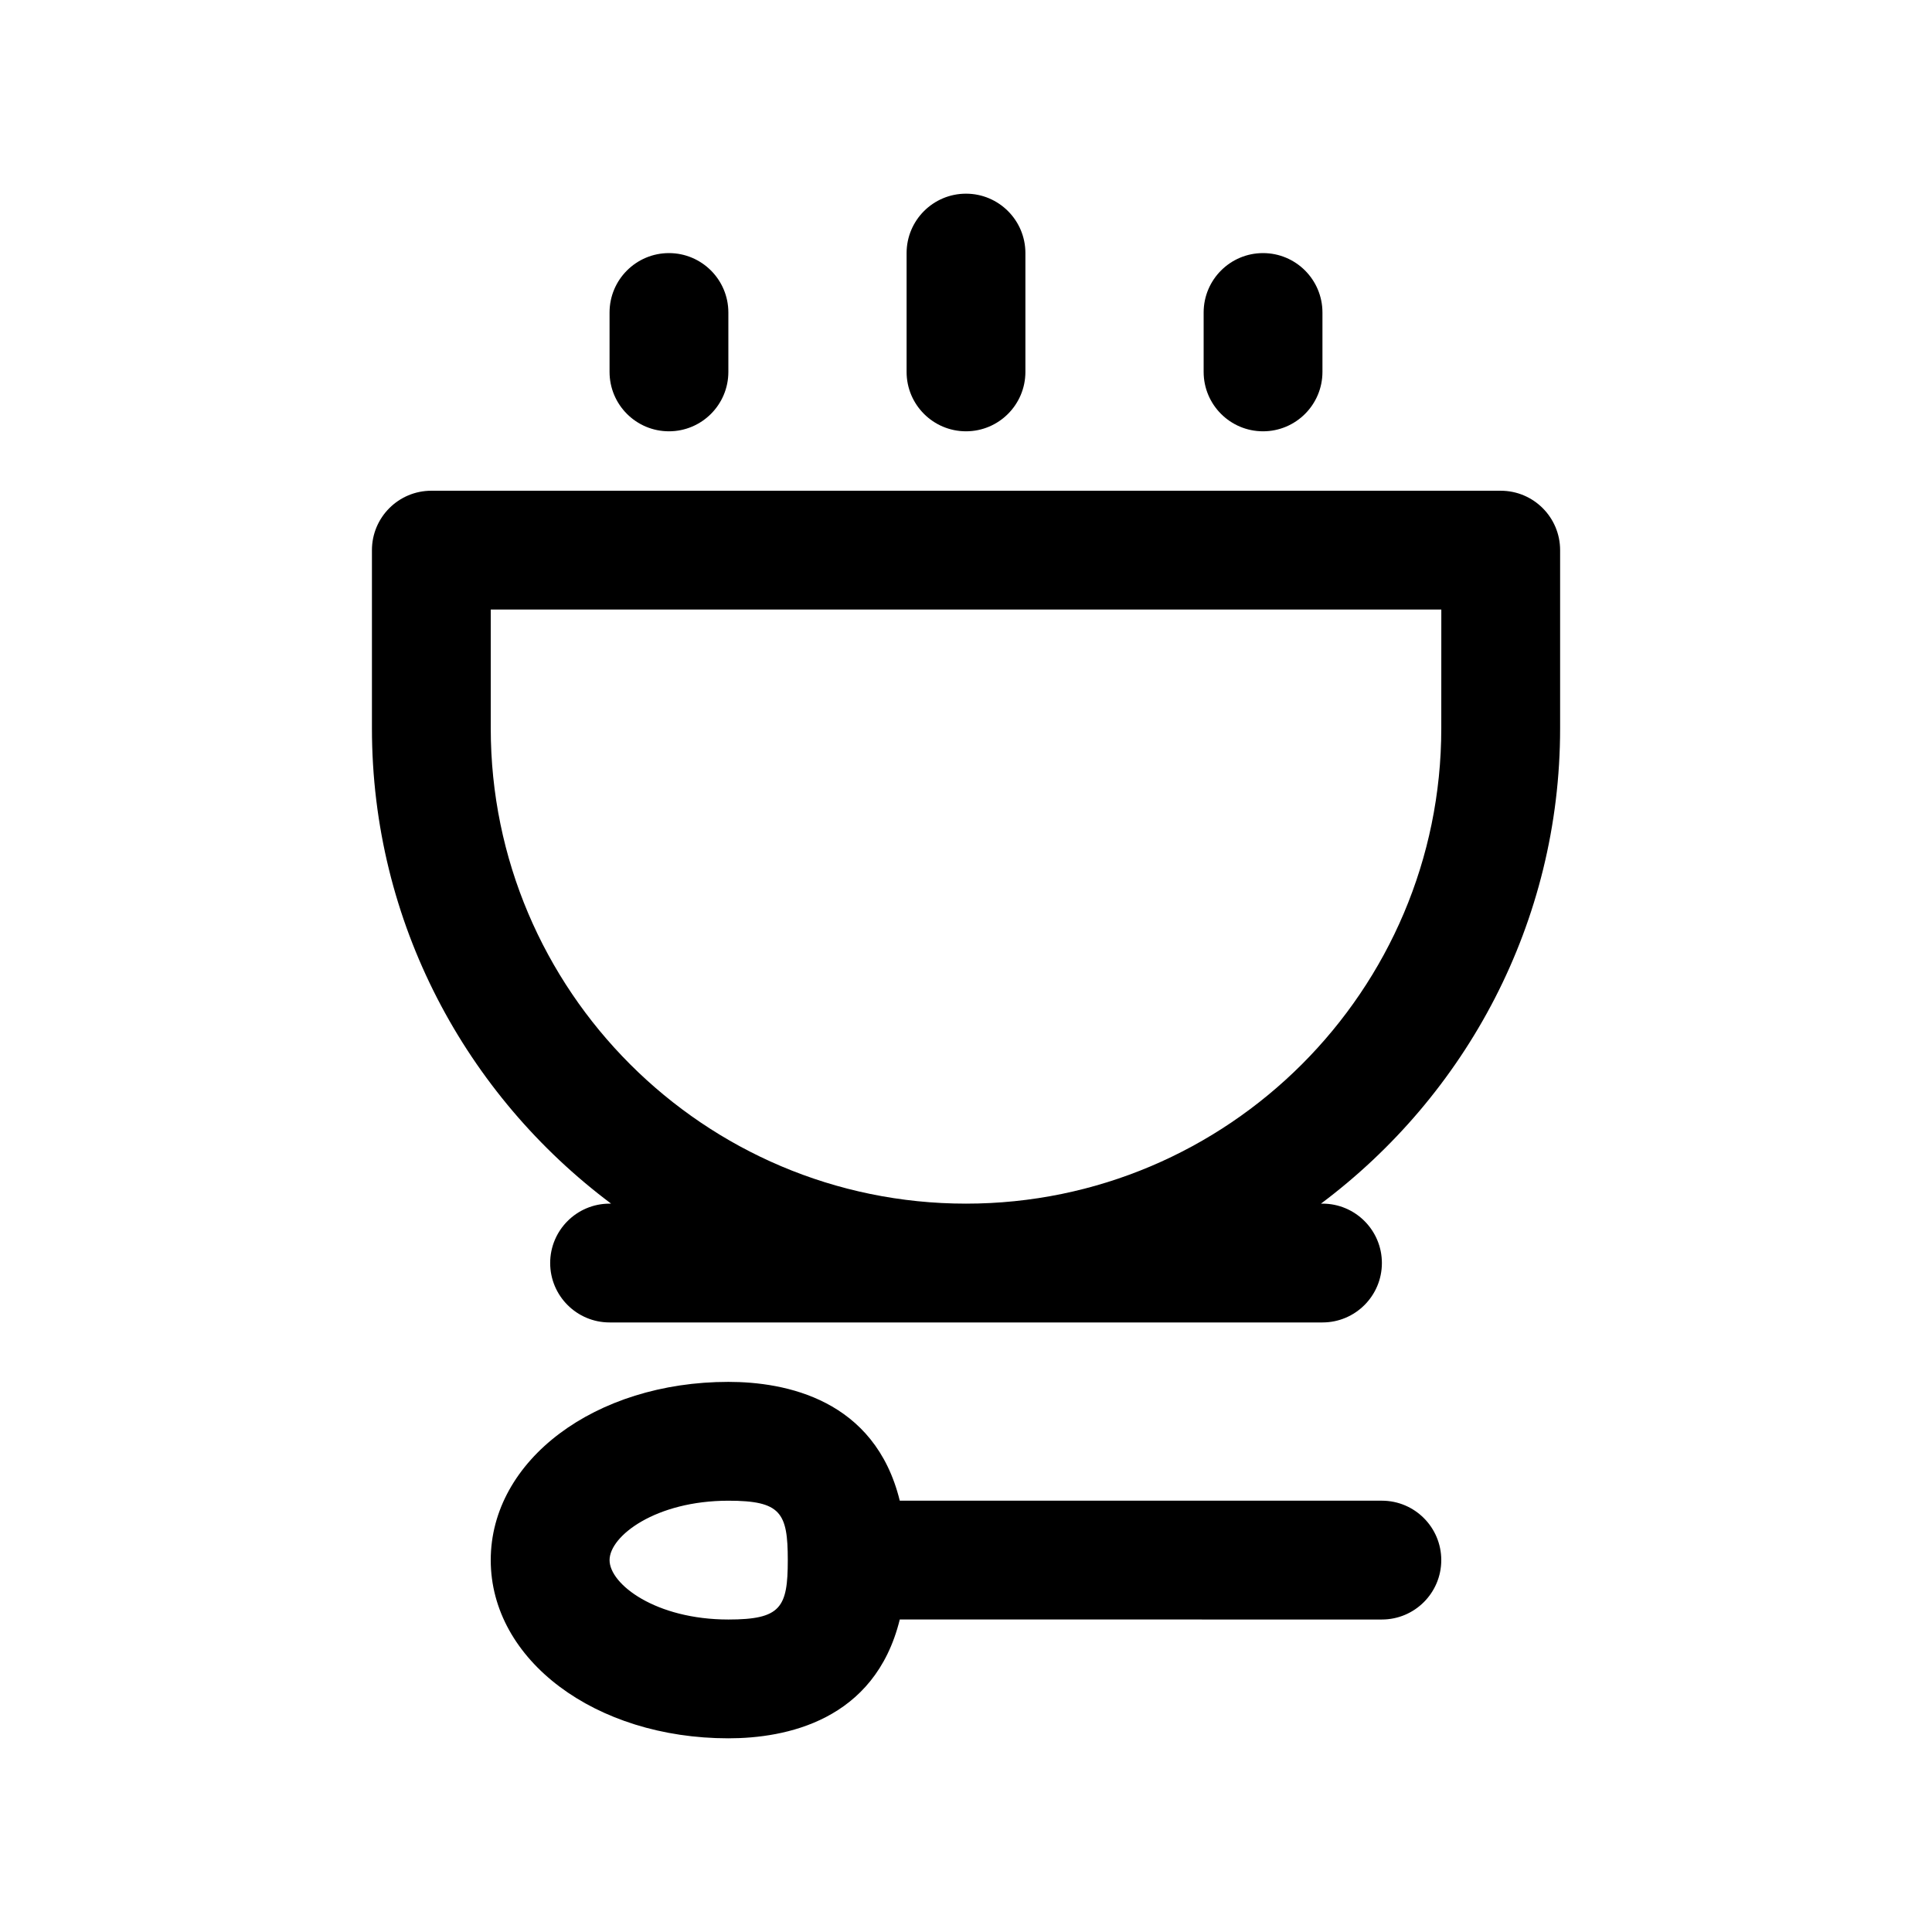
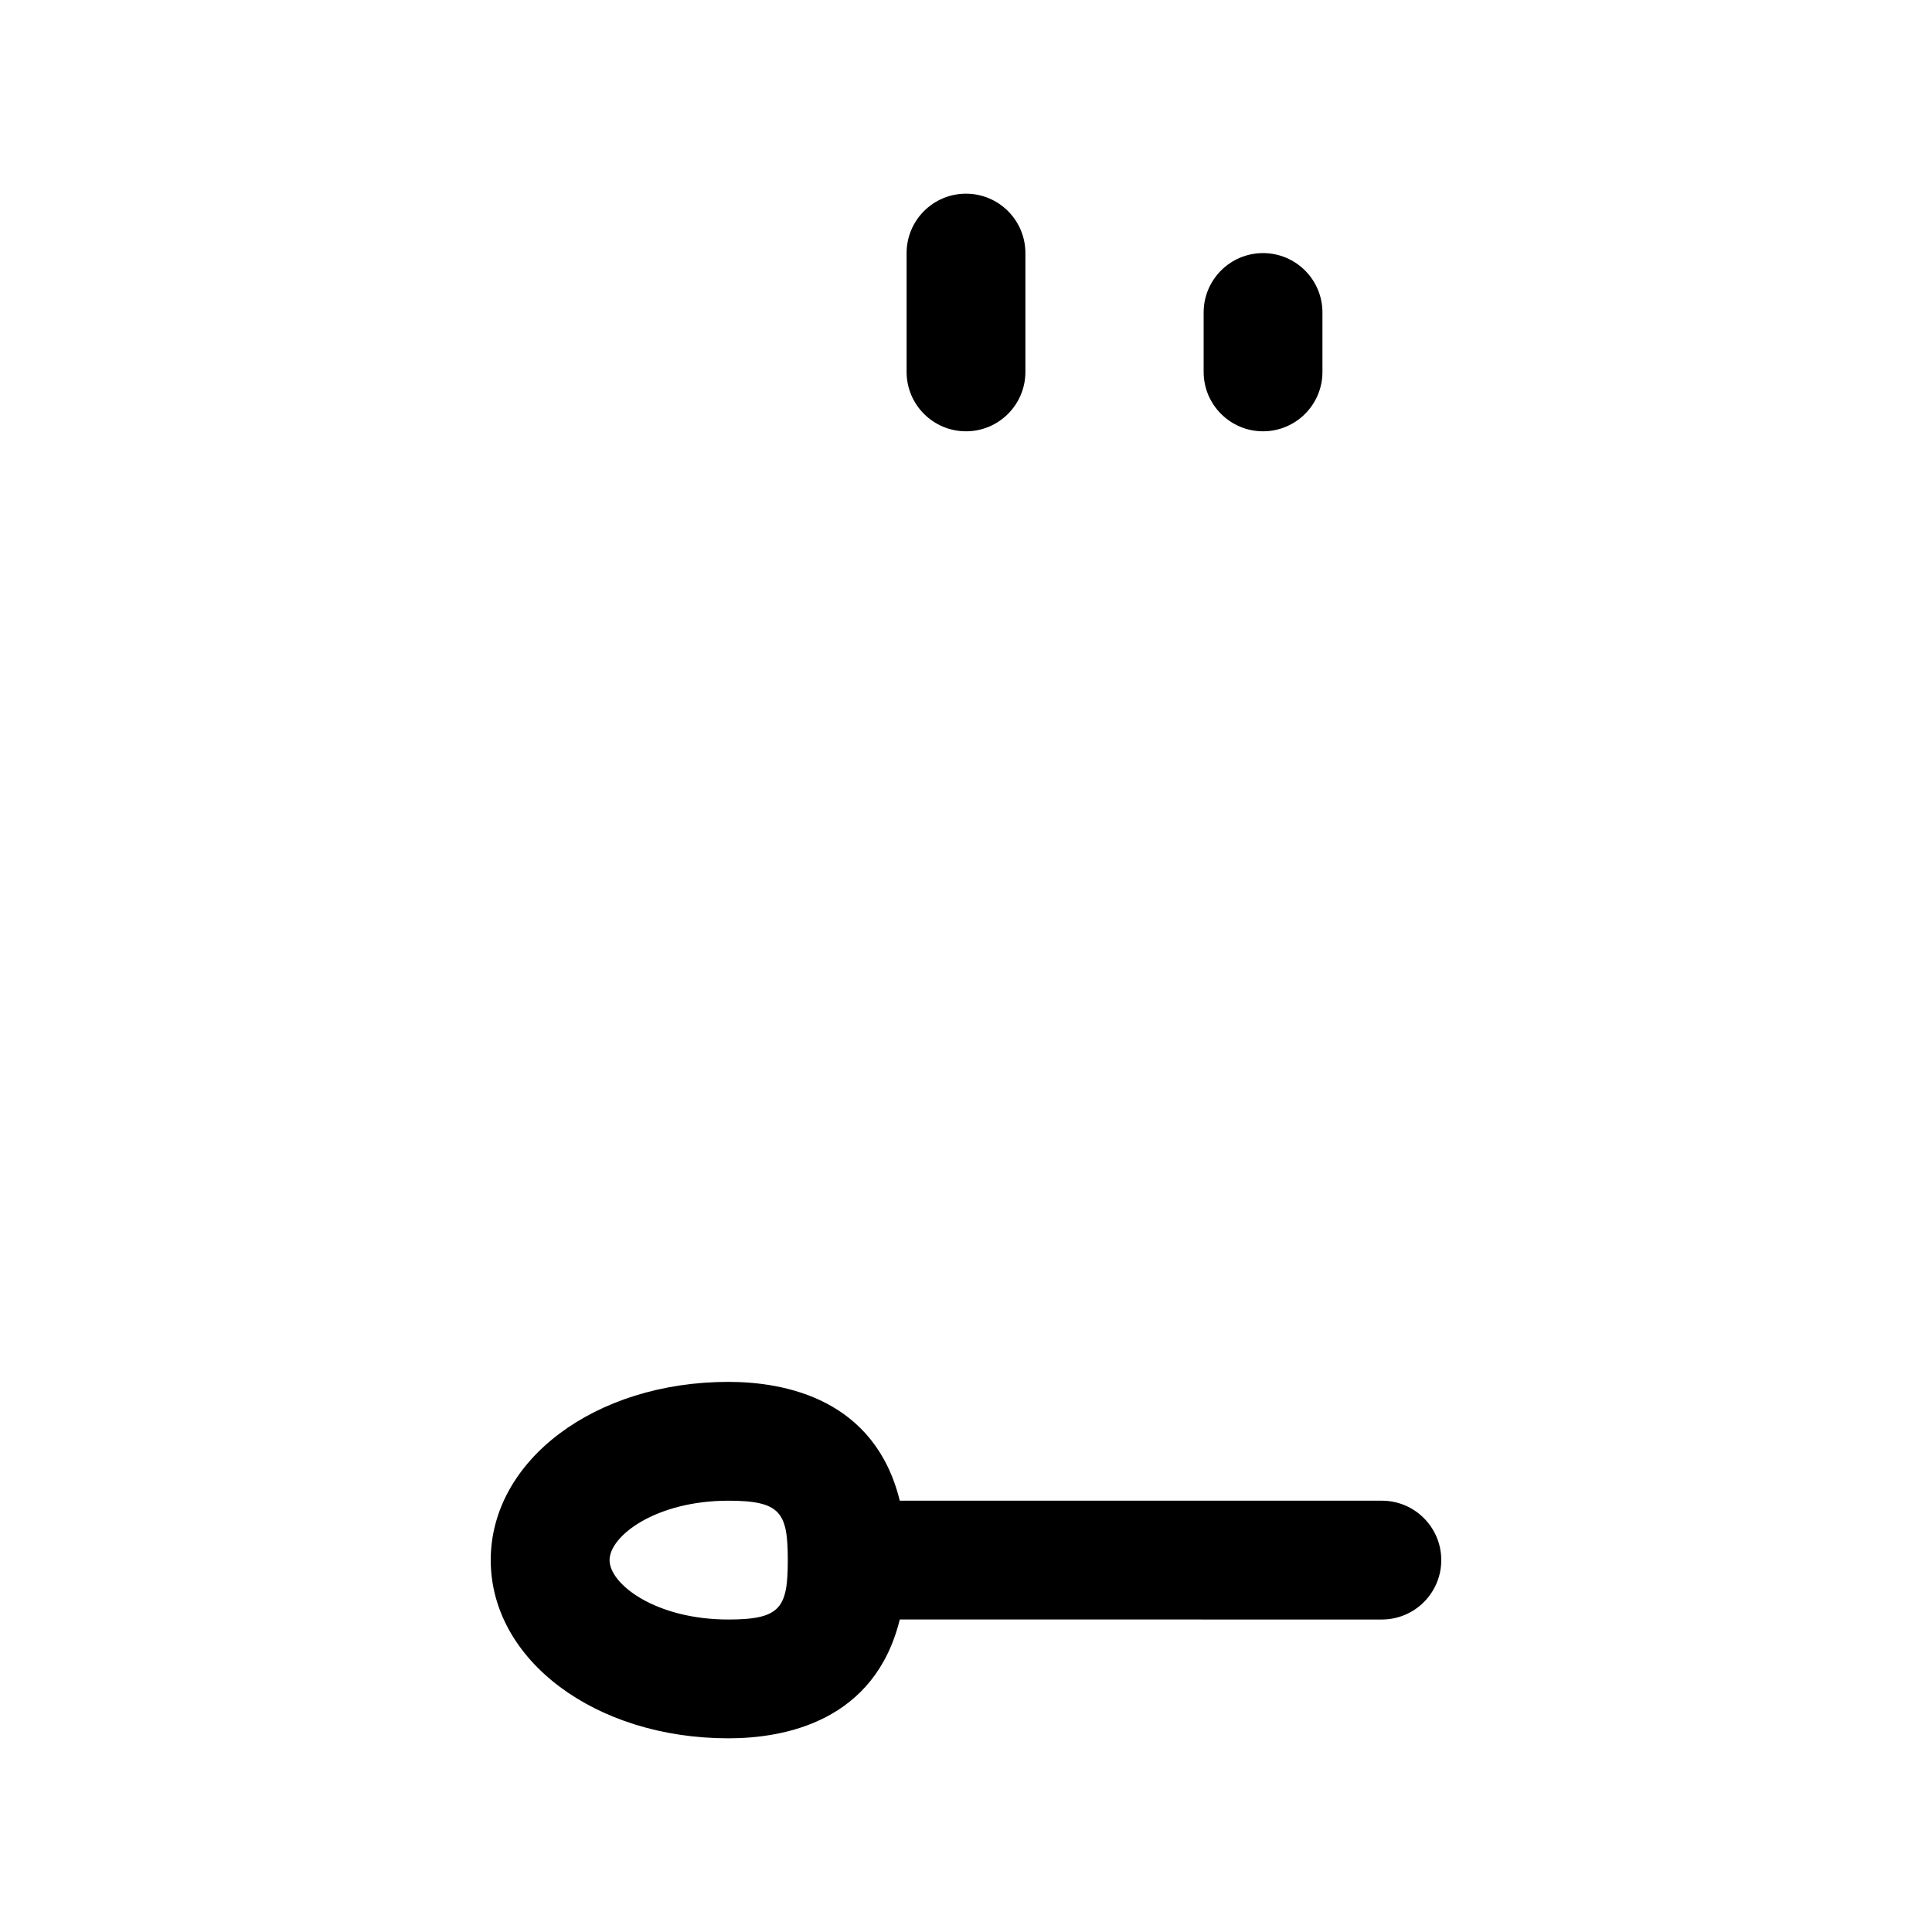
<svg xmlns="http://www.w3.org/2000/svg" fill="#000000" width="800px" height="800px" version="1.1" viewBox="144 144 512 512">
  <g>
-     <path d="m541.7 274.05h-283.39c-8.691 0-15.742 7.055-15.742 15.742v47.23c0 51.531 24.992 97.219 63.379 125.95l-0.402 0.004c-8.691 0-15.742 7.055-15.742 15.742 0 8.691 7.055 15.742 15.742 15.742h188.93c8.691 0 15.742-7.055 15.742-15.742 0-8.691-7.055-15.742-15.742-15.742h-0.402c38.383-28.734 63.375-74.426 63.375-125.95v-47.23c0-8.695-7.051-15.746-15.742-15.746zm-15.746 62.977c0 69.445-56.504 125.95-125.95 125.95-69.445 0-125.95-56.504-125.95-125.95v-31.488h251.91z" />
    <path d="m400 258.3c8.691 0 15.742-7.055 15.742-15.742v-31.488c0-8.691-7.055-15.742-15.742-15.742-8.691 0-15.742 7.055-15.742 15.742v31.488c-0.004 8.691 7.051 15.742 15.742 15.742z" />
-     <path d="m321.28 258.3c8.691 0 15.742-7.055 15.742-15.742v-15.742c0-8.691-7.055-15.742-15.742-15.742-8.691 0-15.742 7.055-15.742 15.742v15.742c0 8.691 7.051 15.742 15.742 15.742z" />
    <path d="m478.72 258.3c8.691 0 15.742-7.055 15.742-15.742v-15.742c0-8.691-7.055-15.742-15.742-15.742-8.691 0-15.742 7.055-15.742 15.742v15.742c0 8.691 7.051 15.742 15.742 15.742z" />
    <path d="m510.21 541.7h-127.76c-6.613-26.93-30.348-31.488-45.422-31.488-35.312 0-62.977 20.75-62.977 47.23s27.664 47.23 62.977 47.23c15.066 0 38.801-4.559 45.422-31.488l127.76 0.004c8.691 0 15.742-7.055 15.742-15.742 0-8.691-7.051-15.746-15.742-15.746zm-173.18 31.488c-19.223 0-31.488-9.328-31.488-15.742 0-6.414 12.266-15.742 31.488-15.742 13.895 0 15.742 3.164 15.742 15.742s-1.848 15.742-15.742 15.742z" />
  </g>
</svg>